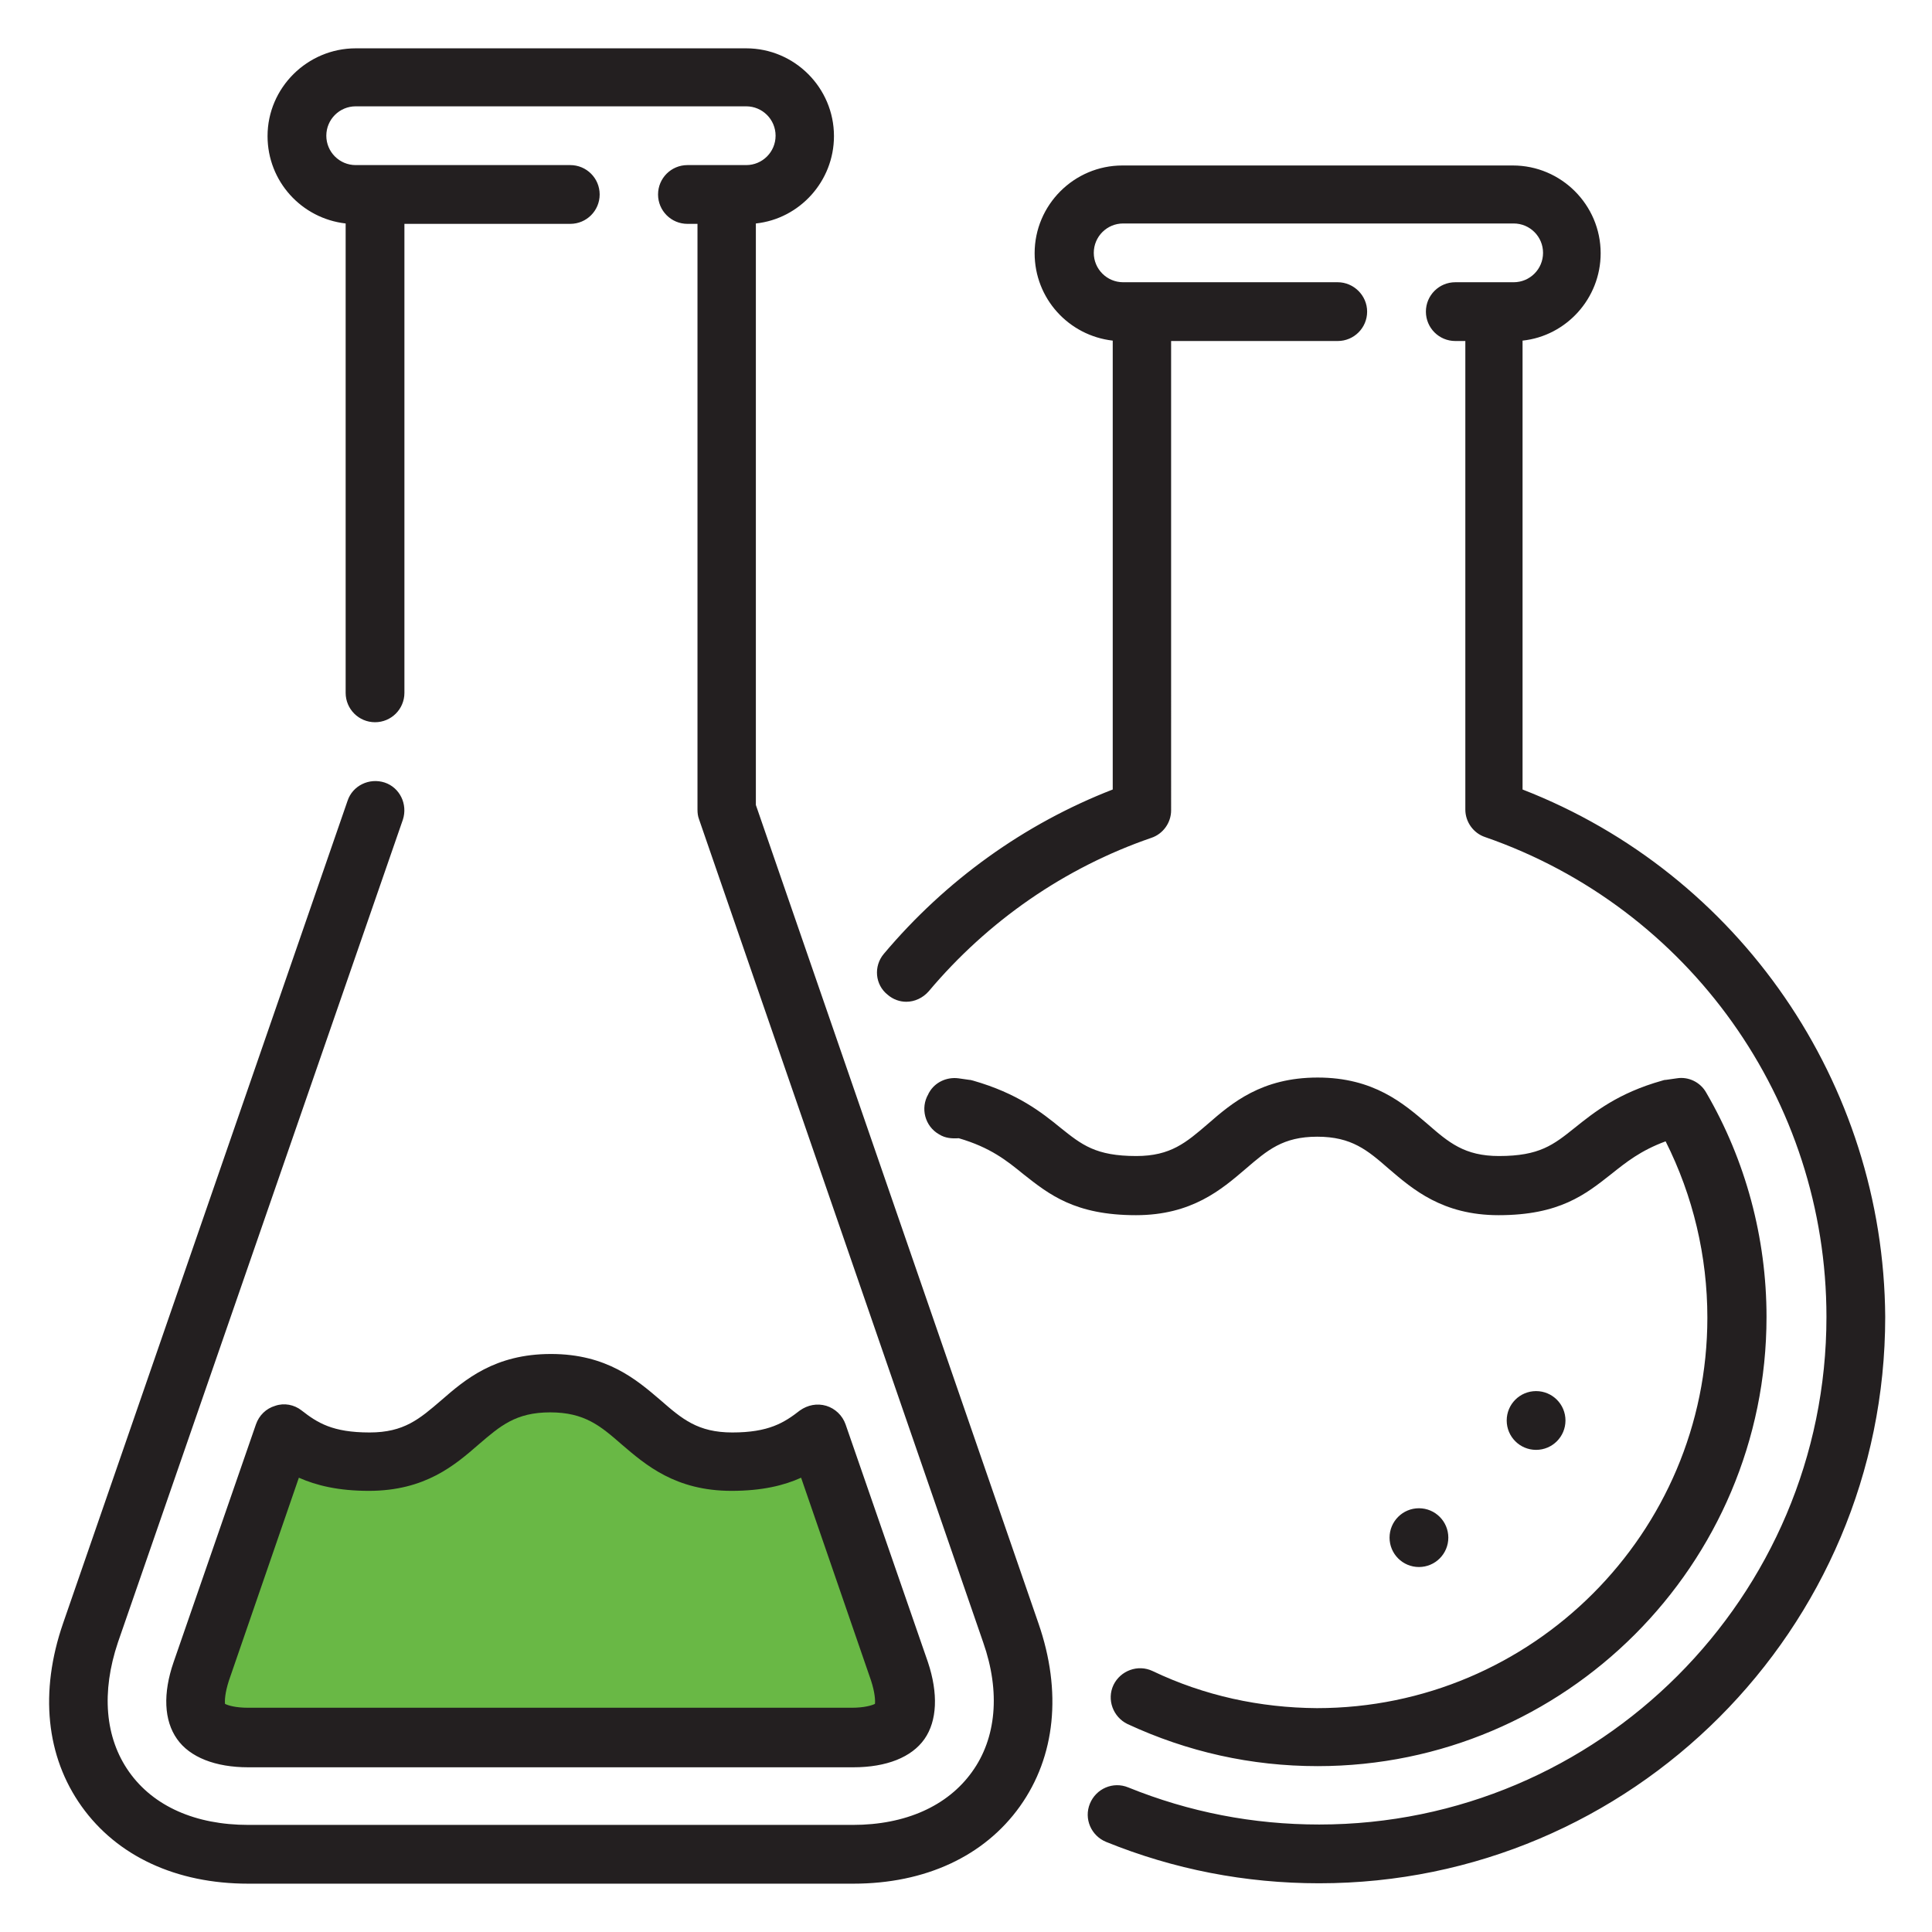
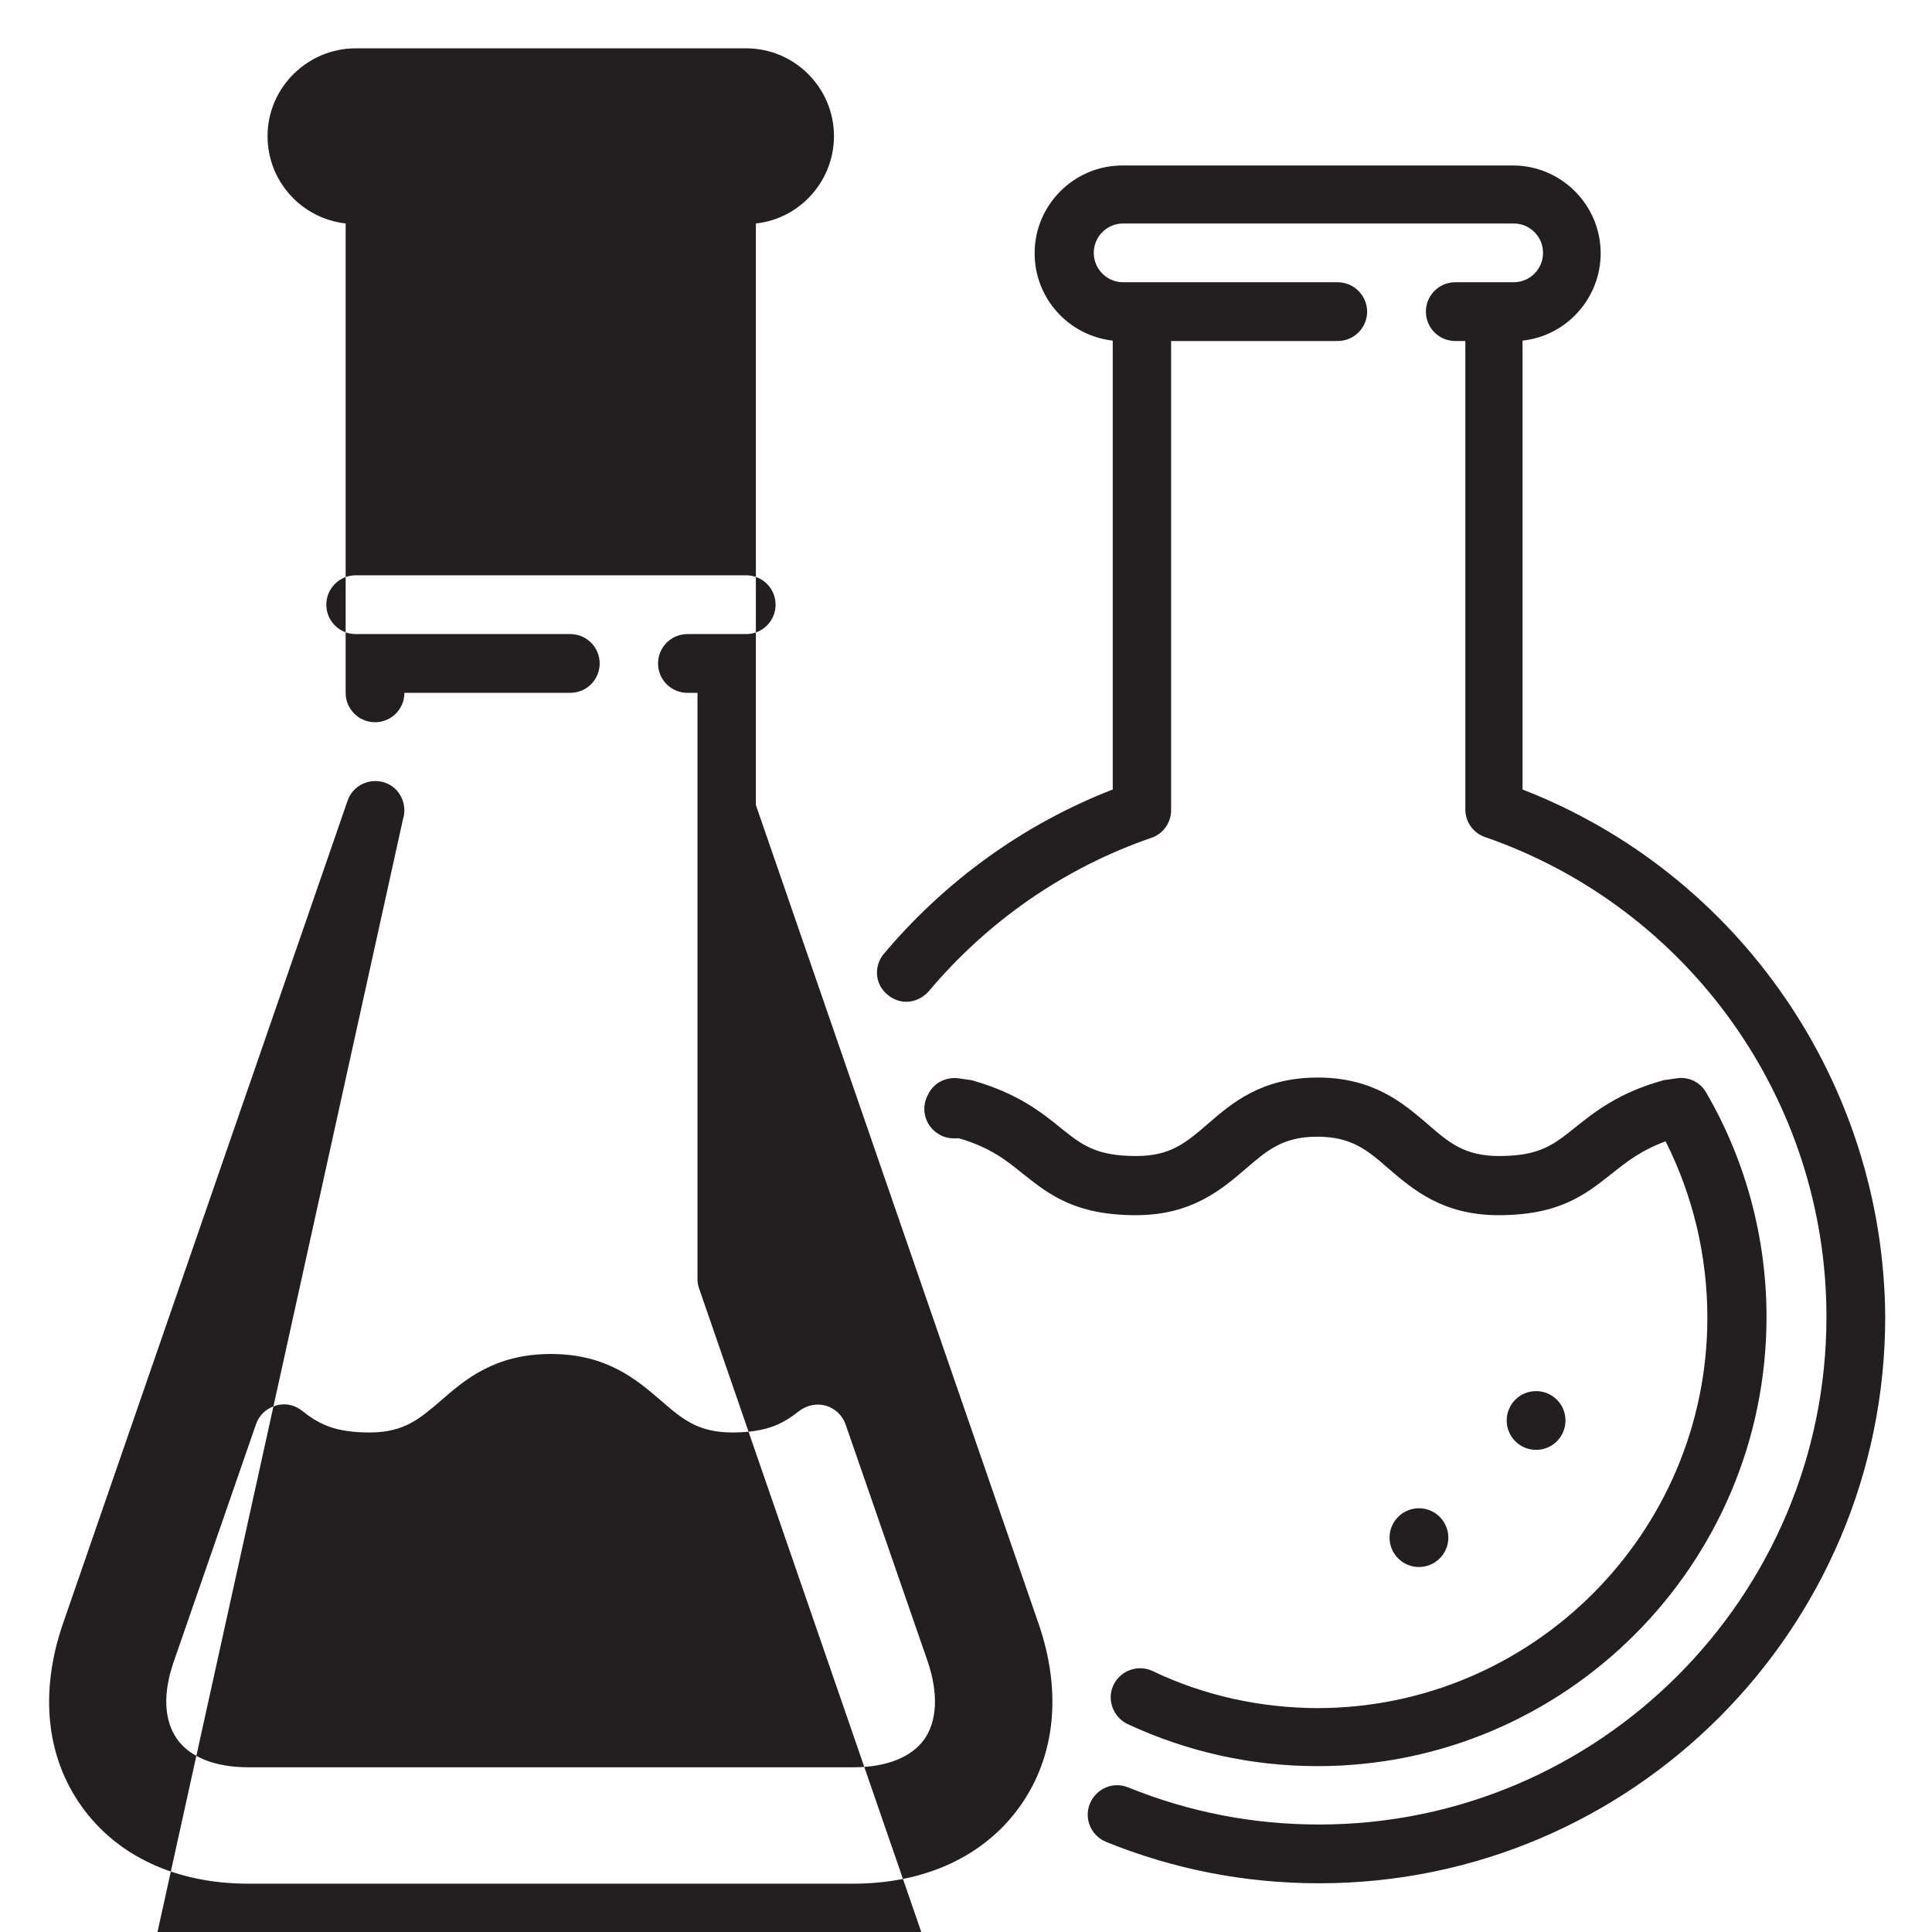
<svg xmlns="http://www.w3.org/2000/svg" version="1.1" id="Forma_1_1_" x="0px" y="0px" viewBox="0 0 499.7 499.7" style="enable-background:new 0 0 499.7 499.7;" xml:space="preserve">
  <style type="text/css">
	.st0{fill-rule:evenodd;clip-rule:evenodd;fill:#231F20;}
	.st1{fill-rule:evenodd;clip-rule:evenodd;fill:#69B845;}
</style>
  <g id="Forma_1">
    <g>
-       <path class="st0" d="M393.8,204.2V88.1c11.3-1.2,20.2-10.9,20.2-22.6c0-12.5-10.2-22.7-22.7-22.7h-101    c-12.5,0-22.7,10.2-22.7,22.7c0,11.7,8.8,21.3,20.2,22.6v116.1c-22.9,8.9-43.2,23.5-59.2,42.5c-2.7,3.2-2.3,8,1,10.6    c1.4,1.2,3.1,1.8,4.8,1.8c2.2,0,4.3-1,5.8-2.7c15.3-18.2,35.2-32,57.6-39.7c3-1,5.1-3.9,5.1-7.1V88.2H346c4.2,0,7.6-3.4,7.6-7.6    S350.1,73,346,73h-55.5c-4.2,0-7.6-3.4-7.6-7.6s3.4-7.6,7.6-7.6h101c4.2,0,7.6,3.4,7.6,7.6s-3.4,7.6-7.6,7.6h-15.1    c-4.2,0-7.6,3.4-7.6,7.6s3.4,7.6,7.6,7.6h2.6v121.2c0,3.2,2.1,6.1,5.1,7.1c52.8,18.3,88.3,68.1,88.3,124.1    c0,72.4-58.9,131.3-131.2,131.3c-17.1,0-33.6-3.2-49.4-9.6c-3.9-1.6-8.3,0.3-9.9,4.2c-1.6,3.9,0.3,8.3,4.2,9.9    c17.5,7.1,36,10.7,55.1,10.7c80.8,0,146.4-65.7,146.4-146.5C487.2,280.2,449.9,226,393.8,204.2z M404.9,367.4    c0-4.2-3.4-7.6-7.6-7.6s-7.6,3.4-7.6,7.6s3.4,7.6,7.6,7.6S404.9,371.6,404.9,367.4z M374.6,397.7c0-4.2-3.4-7.6-7.6-7.6    s-7.6,3.4-7.6,7.6s3.4,7.6,7.6,7.6S374.6,401.9,374.6,397.7z M298.1,432.2c-3.8-1.8-8.3-0.1-10.1,3.6c-1.8,3.8-0.1,8.3,3.6,10.1    c15.5,7.2,32,10.9,49.2,10.9c64,0,116.1-52.1,116.1-116.2c0-20.4-5.4-40.5-15.6-58c-1.5-2.7-4.6-4.2-7.6-3.7l-2.8,0.4    c-0.4,0-0.7,0.1-1,0.2c-11.4,3.2-17.6,8.2-22.6,12.2c-5.5,4.4-9.1,7.3-19.6,7.3c-8.9,0-13-3.5-18.5-8.3c-6.2-5.3-13.9-12-28.4-12    c-14.5,0-22.2,6.6-28.4,12c-5.6,4.8-9.6,8.3-18.5,8.3c-10.5,0-14.1-2.9-19.6-7.3c-4.9-4-11.1-8.9-22.6-12.2    c-0.4-0.1-0.7-0.2-1-0.2l-2.8-0.4c-3-0.4-6.1,1-7.6,3.7c-0.1,0.1-0.1,0.2-0.2,0.4c-2.1,3.6-0.9,8.3,2.8,10.4c1.6,1,3.3,1.1,5,1    h0.1c8.2,2.4,12.4,5.8,16.7,9.3c6.6,5.2,13.3,10.6,29.1,10.6c14.5,0,22.2-6.7,28.4-12c5.6-4.8,9.6-8.3,18.5-8.3s13,3.5,18.5,8.3    c6.2,5.3,13.9,12,28.4,12c15.8,0,22.5-5.4,29.1-10.6c3.9-3.1,7.6-6.1,14.1-8.5c7.1,14.1,10.8,29.7,10.8,45.6    c0,55.7-45.3,101-101,101C325.9,441.7,311.5,438.6,298.1,432.2z M195.5,208.2V57.8c11.3-1.2,20.2-10.9,20.2-22.6    c0-12.5-10.2-22.7-22.7-22.7H92c-12.5,0-22.8,10.2-22.8,22.7c0,11.7,8.8,21.3,20.2,22.6v121.4c0,4.2,3.4,7.6,7.6,7.6    s7.6-3.4,7.6-7.6V57.9h42.9c4.2,0,7.6-3.4,7.6-7.6s-3.4-7.6-7.6-7.6H92c-4.2,0-7.6-3.4-7.6-7.6s3.4-7.6,7.6-7.6h101    c4.2,0,7.6,3.4,7.6,7.6s-3.4,7.6-7.6,7.6h-15.2c-4.2,0-7.6,3.4-7.6,7.6s3.4,7.6,7.6,7.6h2.6v151.5c0,0.9,0.1,1.7,0.4,2.5    l73.5,212.9c4.5,12.8,3.4,24.8-2.9,33.5c-6.3,8.8-17.2,13.7-30.8,13.7H64.2c-13.6,0-24.5-4.8-30.8-13.7s-7.2-20.7-2.9-33.5    L104.2,212c1.3-4-0.8-8.3-4.7-9.6c-4-1.3-8.3,0.8-9.6,4.7L16.3,419.9c-6.1,17.7-4.4,34.4,4.8,47.3c9.2,12.9,24.5,20,43.1,20h156.5    c18.6,0,33.9-7.1,43.1-20c9.2-12.9,10.9-29.7,4.8-47.3L195.5,208.2z M78,364.8c-1.9-1.5-4.5-2-6.8-1.2c-2.4,0.7-4.2,2.5-5,4.8    l-21.3,61.5c-2.8,8.1-2.5,15.1,0.9,19.9c3.3,4.7,9.9,7.3,18.4,7.3h156.5c8.6,0,15.1-2.6,18.4-7.3c3.3-4.7,3.6-11.8,0.9-19.9    l-21.3-61.5c-0.8-2.3-2.7-4.1-5-4.8c-2.4-0.7-4.8-0.2-6.8,1.2c-4.1,3.2-8.1,5.7-17.5,5.7c-8.9,0-13-3.5-18.5-8.3    c-6.2-5.3-13.9-12-28.4-12s-22.2,6.6-28.4,12c-5.6,4.8-9.6,8.3-18.5,8.3C86,370.5,82.1,368,78,364.8z" />
+       <path class="st0" d="M393.8,204.2V88.1c11.3-1.2,20.2-10.9,20.2-22.6c0-12.5-10.2-22.7-22.7-22.7h-101    c-12.5,0-22.7,10.2-22.7,22.7c0,11.7,8.8,21.3,20.2,22.6v116.1c-22.9,8.9-43.2,23.5-59.2,42.5c-2.7,3.2-2.3,8,1,10.6    c1.4,1.2,3.1,1.8,4.8,1.8c2.2,0,4.3-1,5.8-2.7c15.3-18.2,35.2-32,57.6-39.7c3-1,5.1-3.9,5.1-7.1V88.2H346c4.2,0,7.6-3.4,7.6-7.6    S350.1,73,346,73h-55.5c-4.2,0-7.6-3.4-7.6-7.6s3.4-7.6,7.6-7.6h101c4.2,0,7.6,3.4,7.6,7.6s-3.4,7.6-7.6,7.6h-15.1    c-4.2,0-7.6,3.4-7.6,7.6s3.4,7.6,7.6,7.6h2.6v121.2c0,3.2,2.1,6.1,5.1,7.1c52.8,18.3,88.3,68.1,88.3,124.1    c0,72.4-58.9,131.3-131.2,131.3c-17.1,0-33.6-3.2-49.4-9.6c-3.9-1.6-8.3,0.3-9.9,4.2c-1.6,3.9,0.3,8.3,4.2,9.9    c17.5,7.1,36,10.7,55.1,10.7c80.8,0,146.4-65.7,146.4-146.5C487.2,280.2,449.9,226,393.8,204.2z M404.9,367.4    c0-4.2-3.4-7.6-7.6-7.6s-7.6,3.4-7.6,7.6s3.4,7.6,7.6,7.6S404.9,371.6,404.9,367.4z M374.6,397.7c0-4.2-3.4-7.6-7.6-7.6    s-7.6,3.4-7.6,7.6s3.4,7.6,7.6,7.6S374.6,401.9,374.6,397.7z M298.1,432.2c-3.8-1.8-8.3-0.1-10.1,3.6c-1.8,3.8-0.1,8.3,3.6,10.1    c15.5,7.2,32,10.9,49.2,10.9c64,0,116.1-52.1,116.1-116.2c0-20.4-5.4-40.5-15.6-58c-1.5-2.7-4.6-4.2-7.6-3.7l-2.8,0.4    c-0.4,0-0.7,0.1-1,0.2c-11.4,3.2-17.6,8.2-22.6,12.2c-5.5,4.4-9.1,7.3-19.6,7.3c-8.9,0-13-3.5-18.5-8.3c-6.2-5.3-13.9-12-28.4-12    c-14.5,0-22.2,6.6-28.4,12c-5.6,4.8-9.6,8.3-18.5,8.3c-10.5,0-14.1-2.9-19.6-7.3c-4.9-4-11.1-8.9-22.6-12.2    c-0.4-0.1-0.7-0.2-1-0.2l-2.8-0.4c-3-0.4-6.1,1-7.6,3.7c-0.1,0.1-0.1,0.2-0.2,0.4c-2.1,3.6-0.9,8.3,2.8,10.4c1.6,1,3.3,1.1,5,1    h0.1c8.2,2.4,12.4,5.8,16.7,9.3c6.6,5.2,13.3,10.6,29.1,10.6c14.5,0,22.2-6.7,28.4-12c5.6-4.8,9.6-8.3,18.5-8.3s13,3.5,18.5,8.3    c6.2,5.3,13.9,12,28.4,12c15.8,0,22.5-5.4,29.1-10.6c3.9-3.1,7.6-6.1,14.1-8.5c7.1,14.1,10.8,29.7,10.8,45.6    c0,55.7-45.3,101-101,101C325.9,441.7,311.5,438.6,298.1,432.2z M195.5,208.2V57.8c11.3-1.2,20.2-10.9,20.2-22.6    c0-12.5-10.2-22.7-22.7-22.7H92c-12.5,0-22.8,10.2-22.8,22.7c0,11.7,8.8,21.3,20.2,22.6v121.4c0,4.2,3.4,7.6,7.6,7.6    s7.6-3.4,7.6-7.6h42.9c4.2,0,7.6-3.4,7.6-7.6s-3.4-7.6-7.6-7.6H92c-4.2,0-7.6-3.4-7.6-7.6s3.4-7.6,7.6-7.6h101    c4.2,0,7.6,3.4,7.6,7.6s-3.4,7.6-7.6,7.6h-15.2c-4.2,0-7.6,3.4-7.6,7.6s3.4,7.6,7.6,7.6h2.6v151.5c0,0.9,0.1,1.7,0.4,2.5    l73.5,212.9c4.5,12.8,3.4,24.8-2.9,33.5c-6.3,8.8-17.2,13.7-30.8,13.7H64.2c-13.6,0-24.5-4.8-30.8-13.7s-7.2-20.7-2.9-33.5    L104.2,212c1.3-4-0.8-8.3-4.7-9.6c-4-1.3-8.3,0.8-9.6,4.7L16.3,419.9c-6.1,17.7-4.4,34.4,4.8,47.3c9.2,12.9,24.5,20,43.1,20h156.5    c18.6,0,33.9-7.1,43.1-20c9.2-12.9,10.9-29.7,4.8-47.3L195.5,208.2z M78,364.8c-1.9-1.5-4.5-2-6.8-1.2c-2.4,0.7-4.2,2.5-5,4.8    l-21.3,61.5c-2.8,8.1-2.5,15.1,0.9,19.9c3.3,4.7,9.9,7.3,18.4,7.3h156.5c8.6,0,15.1-2.6,18.4-7.3c3.3-4.7,3.6-11.8,0.9-19.9    l-21.3-61.5c-0.8-2.3-2.7-4.1-5-4.8c-2.4-0.7-4.8-0.2-6.8,1.2c-4.1,3.2-8.1,5.7-17.5,5.7c-8.9,0-13-3.5-18.5-8.3    c-6.2-5.3-13.9-12-28.4-12s-22.2,6.6-28.4,12c-5.6,4.8-9.6,8.3-18.5,8.3C86,370.5,82.1,368,78,364.8z" />
    </g>
  </g>
-   <path class="st1" d="M123.8,373.6c5.6-4.8,9.6-8.3,18.5-8.3c8.9,0,13,3.5,18.5,8.3c6.2,5.3,13.9,12,28.4,12c7.9,0,13.6-1.4,18-3.4  l18.1,52.5c1,3.1,1.1,5.1,1,6c-0.8,0.4-2.8,1-6,1H64.2c-3.3,0-5.2-0.6-6-1c-0.1-0.9,0-2.9,1-6l18.1-52.5c4.5,2,10.2,3.4,18.1,3.4  C110,385.6,117.7,378.9,123.8,373.6z" />
</svg>